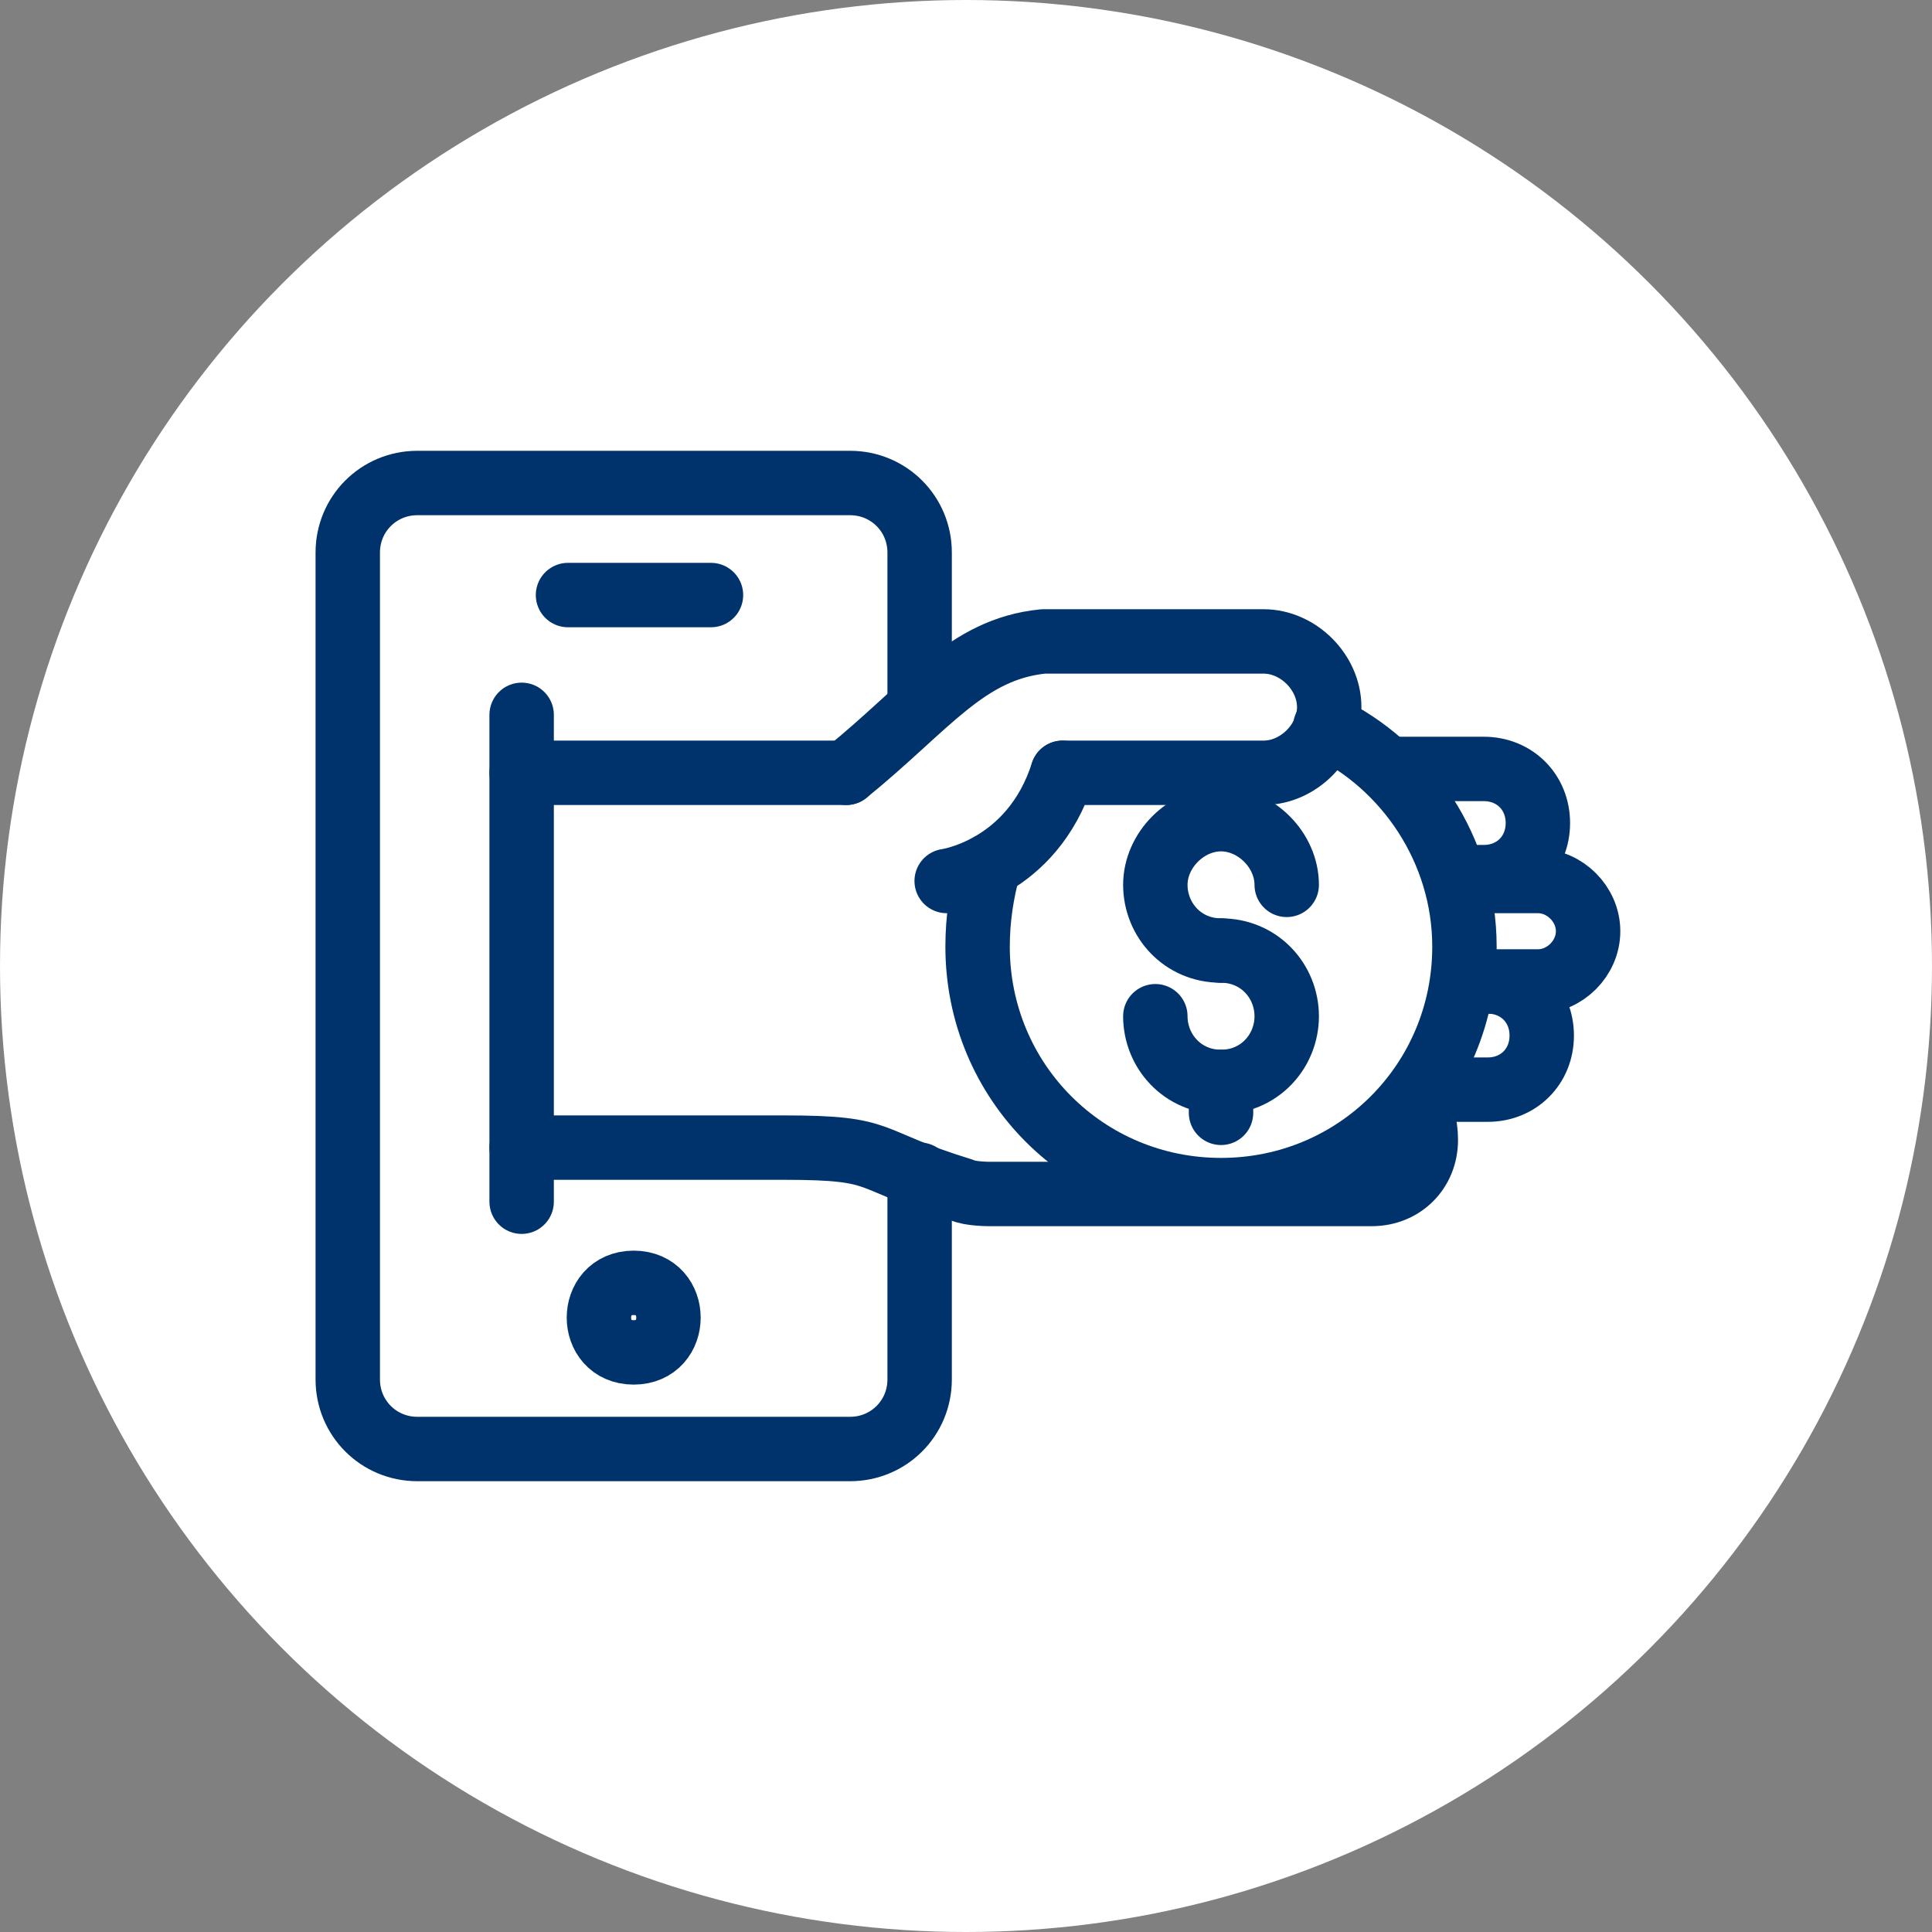
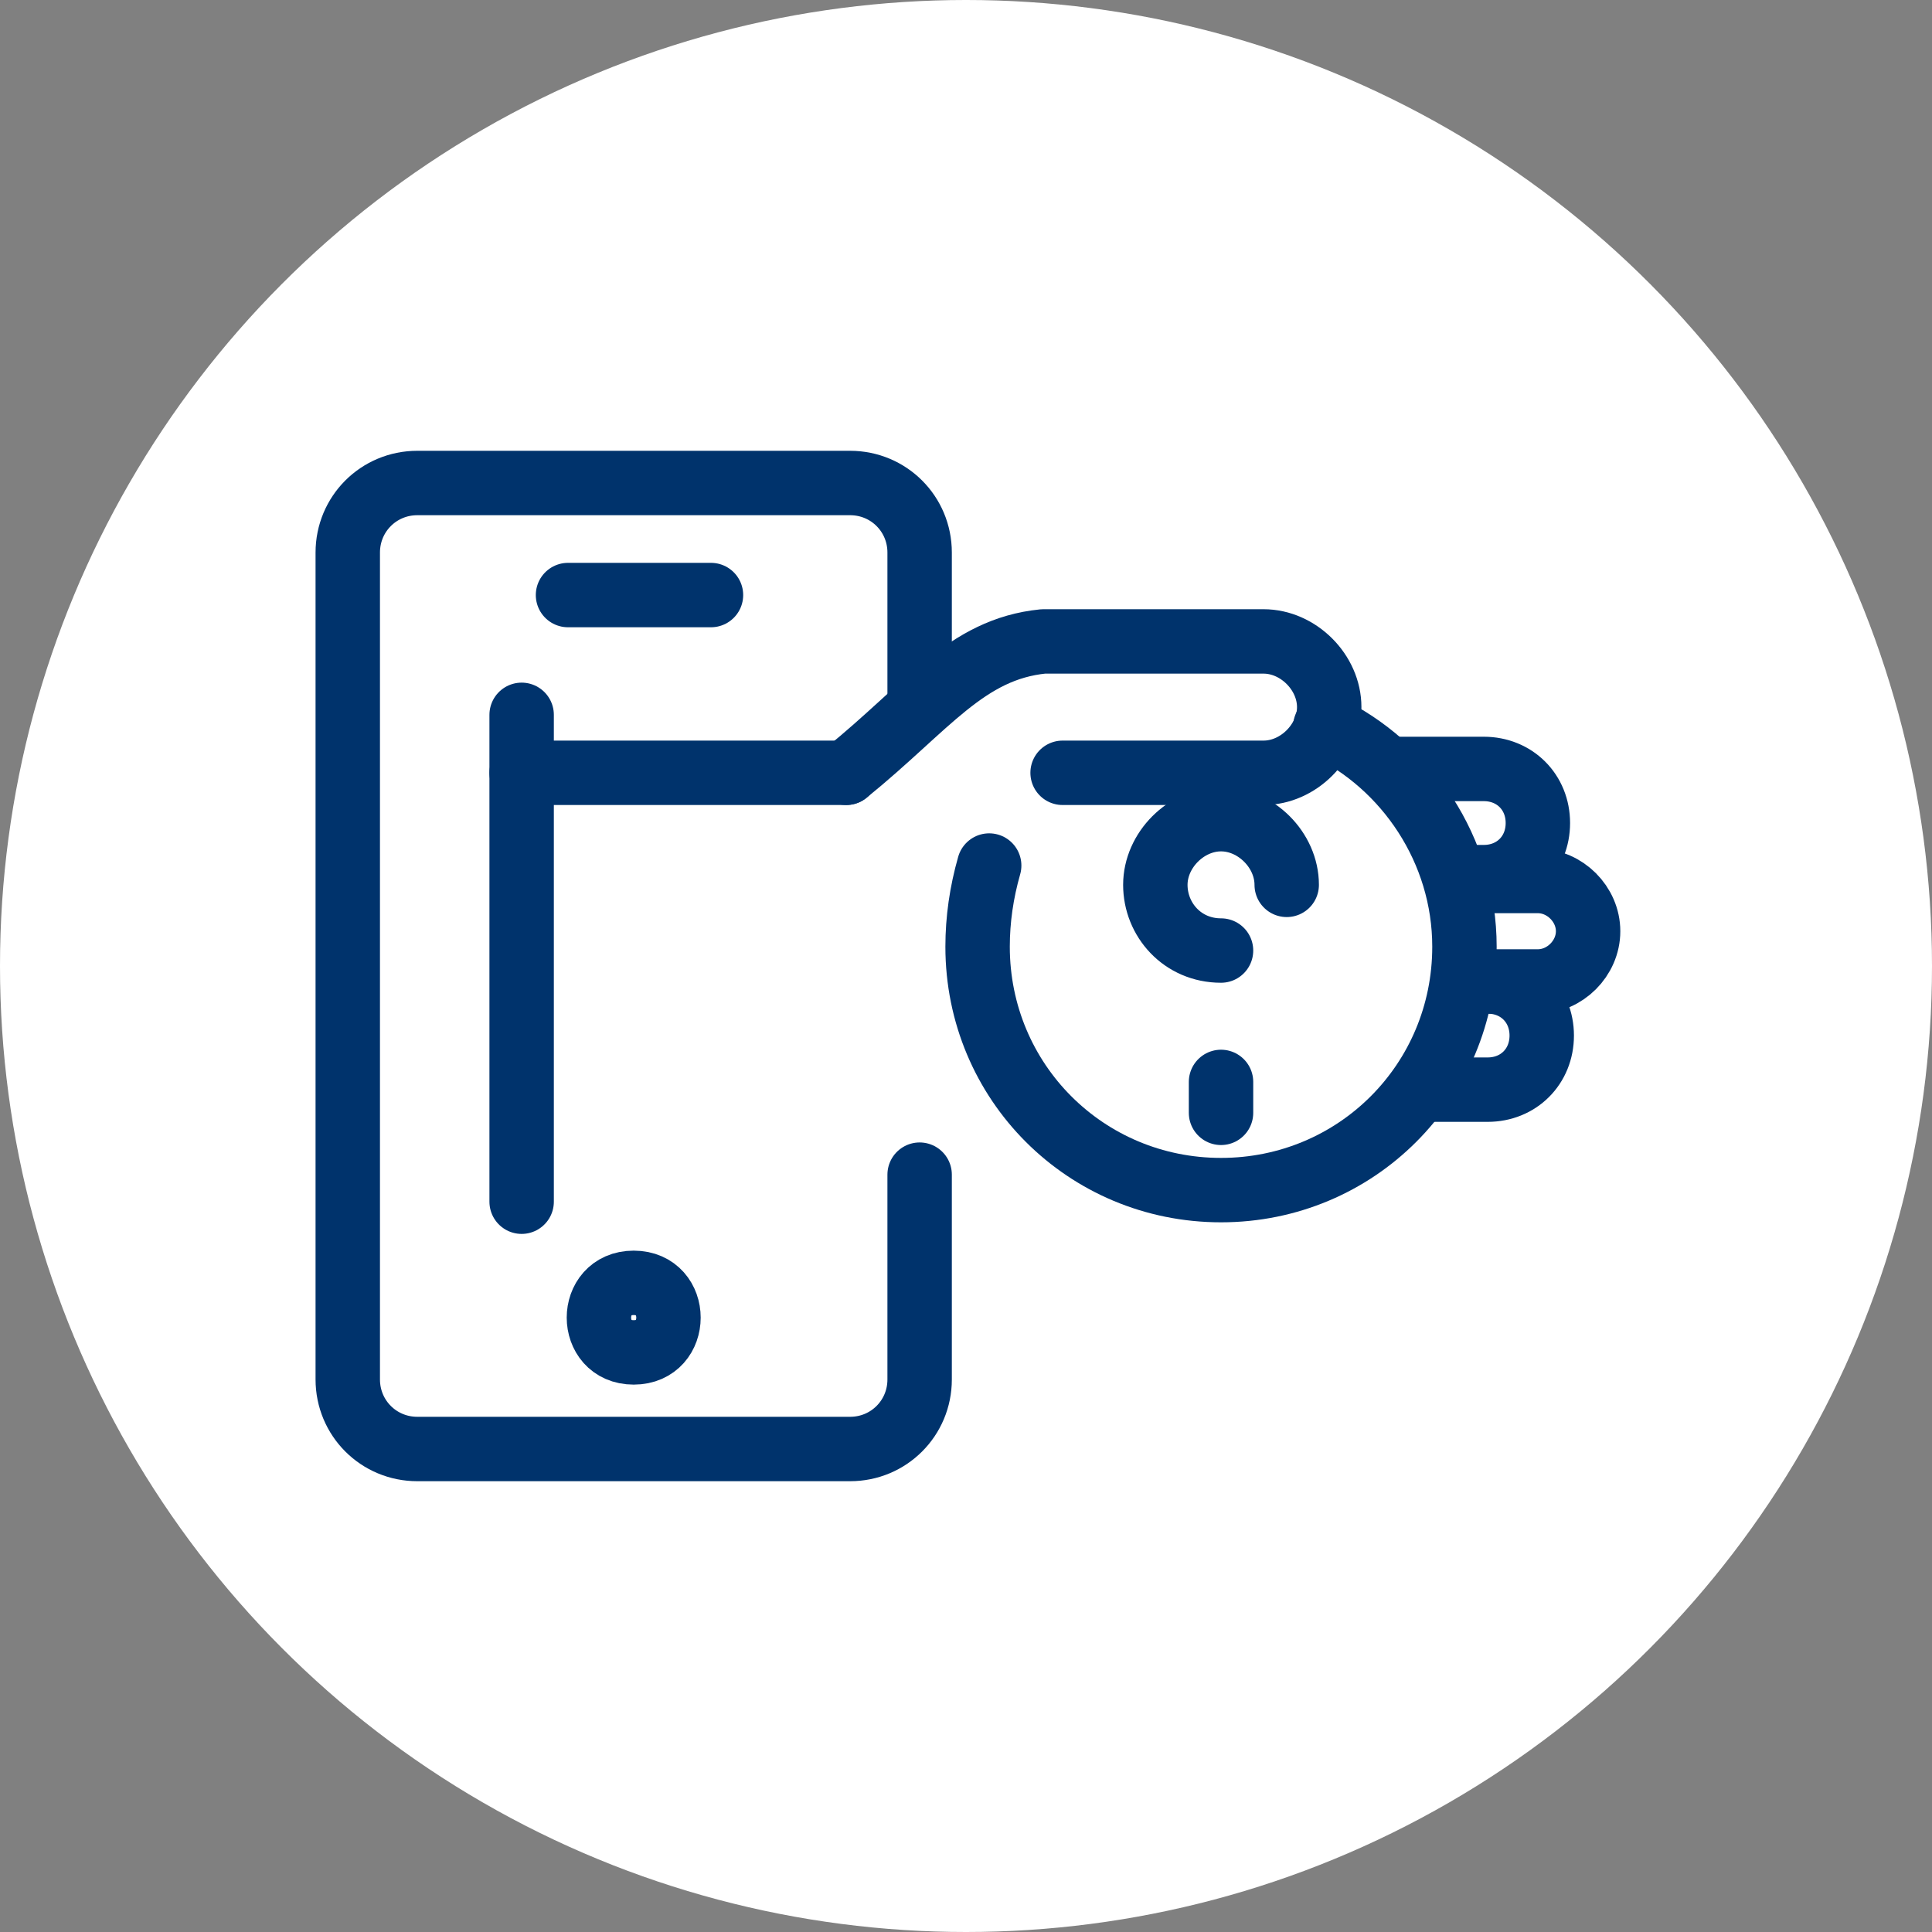
<svg xmlns="http://www.w3.org/2000/svg" id="Capa_1" x="0px" y="0px" viewBox="0 0 50 50" style="enable-background:new 0 0 50 50;" xml:space="preserve">
  <rect x="0" y="0" width="50" height="50" fill="#808080" stroke="none" />
  <style type="text/css"> .st0{fill:#FFFFFF;} .st1{fill:none;stroke:#00336C;stroke-width:2;stroke-linecap:round;stroke-linejoin:round;stroke-miterlimit:2.286;} .st2{fill-rule:evenodd;clip-rule:evenodd;fill:none;stroke:#00336C;stroke-width:2;stroke-linecap:round;stroke-linejoin:round;stroke-miterlimit:2.286;} .st3{fill:none;stroke:#FFFFFF;stroke-width:3;stroke-linecap:round;stroke-linejoin:round;stroke-miterlimit:2.286;} .st4{fill-rule:evenodd;clip-rule:evenodd;fill:none;stroke:#FFFFFF;stroke-width:3;stroke-linecap:round;stroke-linejoin:round;stroke-miterlimit:2.286;} .st5{fill:none;stroke:#000000;stroke-width:3;stroke-linecap:round;stroke-linejoin:round;stroke-miterlimit:2.286;} .st6{fill:#FFFFFF;stroke:#000000;stroke-width:2;stroke-linecap:round;stroke-linejoin:round;stroke-miterlimit:10;} .st7{fill:none;stroke:#9AB84A;stroke-width:1.5;stroke-linecap:round;stroke-linejoin:round;stroke-miterlimit:10;} .st8{fill:none;stroke:#000000;stroke-width:2;stroke-linecap:round;stroke-linejoin:round;stroke-miterlimit:2.286;} .st9{fill:#FFFFFF;stroke:#000000;stroke-width:2;stroke-linecap:round;stroke-linejoin:round;stroke-miterlimit:2.286;} .st10{stroke:#000000;stroke-width:2;stroke-linecap:round;stroke-linejoin:round;stroke-miterlimit:2.286;} .st11{fill:#00E4F4;} .st12{fill:#00BEDD;} .st13{fill:#00539A;} .st14{fill:#00336C;} .st15{fill:none;stroke:#00336C;stroke-width:1.714;stroke-linecap:round;stroke-linejoin:round;stroke-miterlimit:2.286;} .st16{fill-rule:evenodd;clip-rule:evenodd;fill:none;stroke:#00336C;stroke-width:1.667;stroke-linecap:round;stroke-linejoin:round;stroke-miterlimit:2.286;} .st17{fill:none;stroke:#00336C;stroke-width:1.667;stroke-linecap:round;stroke-linejoin:round;stroke-miterlimit:2.286;} </style>
  <circle class="st0" cx="25" cy="25" r="25" />
  <g>
    <path class="st16" d="M16.4,33.2c1.2,0,1.2,1.8,0,1.8C15.2,35,15.2,33.2,16.4,33.2z" />
    <line class="st17" x1="13.5" y1="20" x2="21.9" y2="20" />
-     <path class="st17" d="M24.5,22.8c0,0,2.2-0.3,3-2.8" />
    <path class="st17" d="M27.5,20h5.2c0.9,0,1.7-0.8,1.7-1.7v0c0-0.9-0.8-1.7-1.7-1.7H27c-2,0.2-3,1.7-5.1,3.4" />
    <path class="st17" d="M37.7,22.7h0.7c0.8,0,1.4-0.6,1.4-1.4v0c0-0.8-0.6-1.4-1.4-1.4H36" />
    <path class="st17" d="M36.8,28.2h1.7c0.8,0,1.4-0.6,1.4-1.4v0c0-0.8-0.6-1.4-1.4-1.4h-0.6" />
-     <path class="st17" d="M36.5,28.5c0.3,0.2,0.4,0.6,0.4,1c0,0.8-0.6,1.4-1.4,1.4h-9.9c0,0-0.5,0-0.7-0.1c-2.6-0.8-1.9-1.1-4.6-1.1 c-3.5,0-6.8,0-6.8,0" />
    <path class="st17" d="M37.9,25.4h1.9c0.7,0,1.3-0.6,1.3-1.3v0c0-0.7-0.6-1.3-1.3-1.3h-1.8" />
    <path class="st17" d="M34.3,18.8c2.1,1,3.6,3.2,3.6,5.7c0,3.5-2.8,6.3-6.3,6.3s-6.3-2.8-6.3-6.3c0-0.7,0.1-1.4,0.3-2.1" />
    <line class="st17" x1="13.5" y1="18.5" x2="13.5" y2="31.1" />
    <path class="st16" d="M23.8,30.4v5.3c0,1-0.8,1.8-1.8,1.8H10.8c-1,0-1.8-0.8-1.8-1.8V14.3c0-1,0.8-1.8,1.8-1.8H22 c1,0,1.8,0.8,1.8,1.8v4" />
    <g>
      <path class="st17" d="M31.6,24.6c-1,0-1.7-0.8-1.7-1.7s0.8-1.7,1.7-1.7s1.7,0.8,1.7,1.7" />
-       <path class="st17" d="M31.6,24.6c1,0,1.7,0.8,1.7,1.7S32.6,28,31.6,28s-1.7-0.8-1.7-1.7" />
    </g>
    <line class="st17" x1="31.6" y1="28.8" x2="31.6" y2="28" />
    <line class="st17" x1="31.6" y1="21.1" x2="31.6" y2="20.4" />
    <line class="st17" x1="14.7" y1="15.4" x2="18.4" y2="15.4" />
  </g>
</svg>